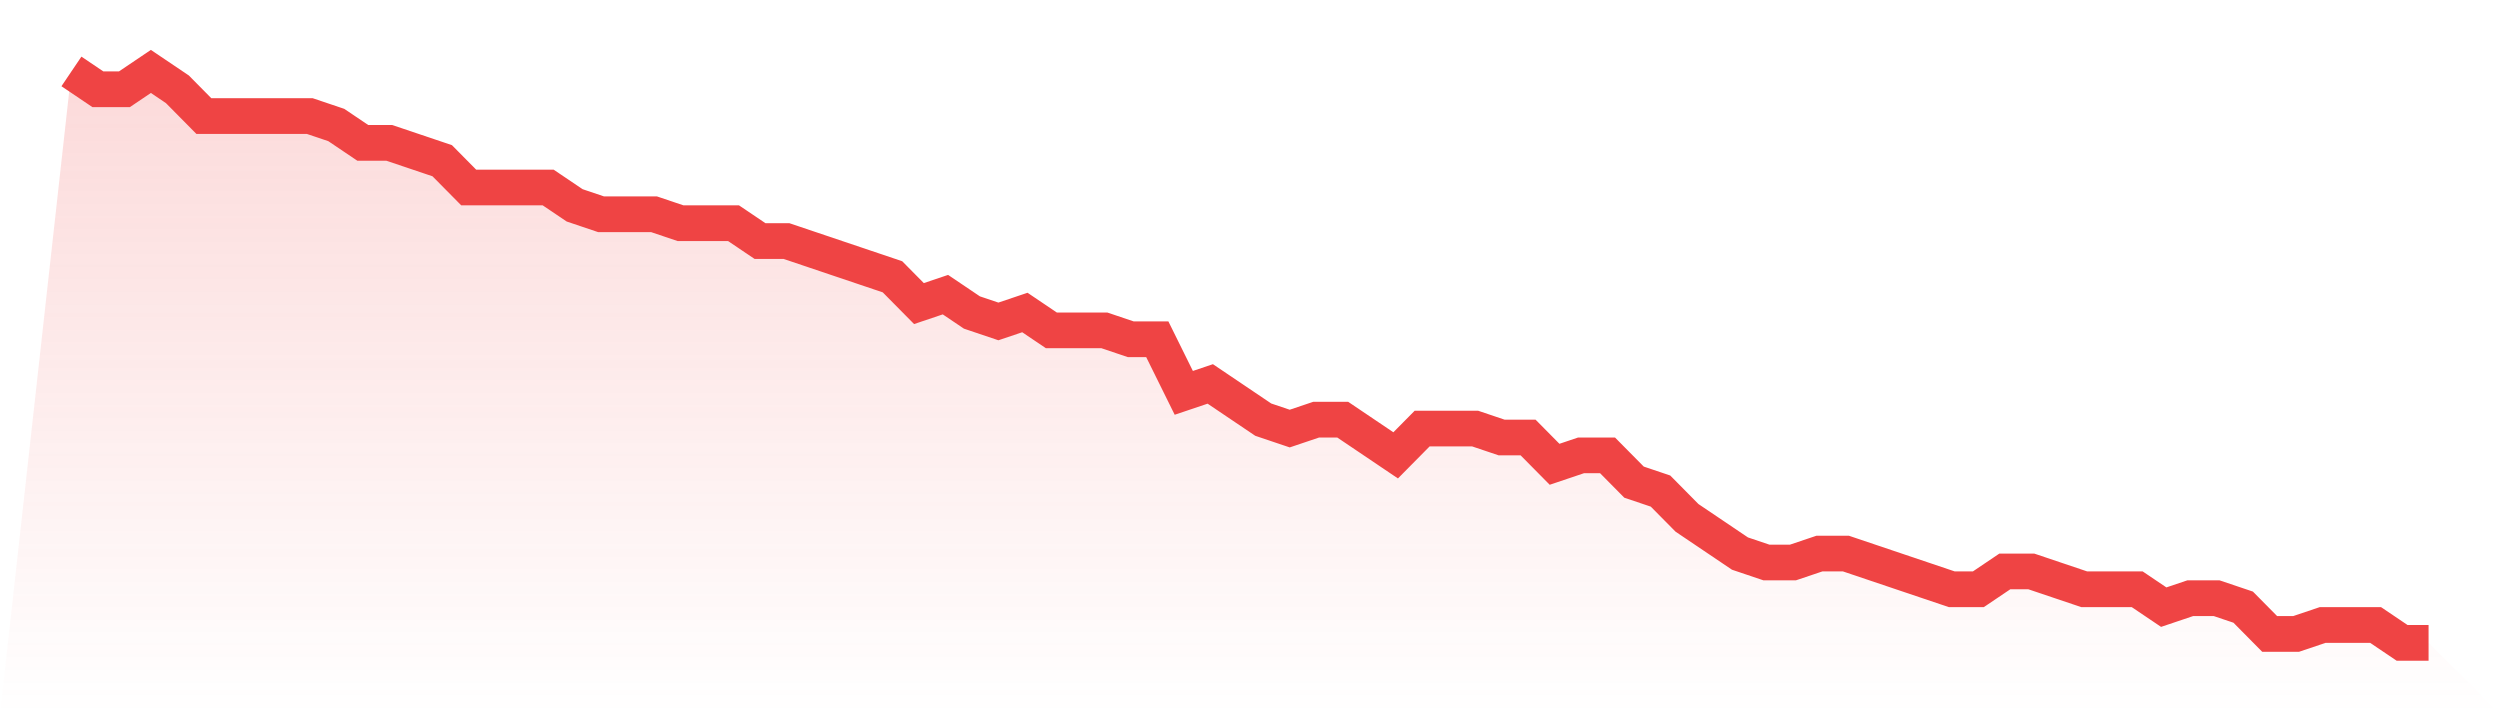
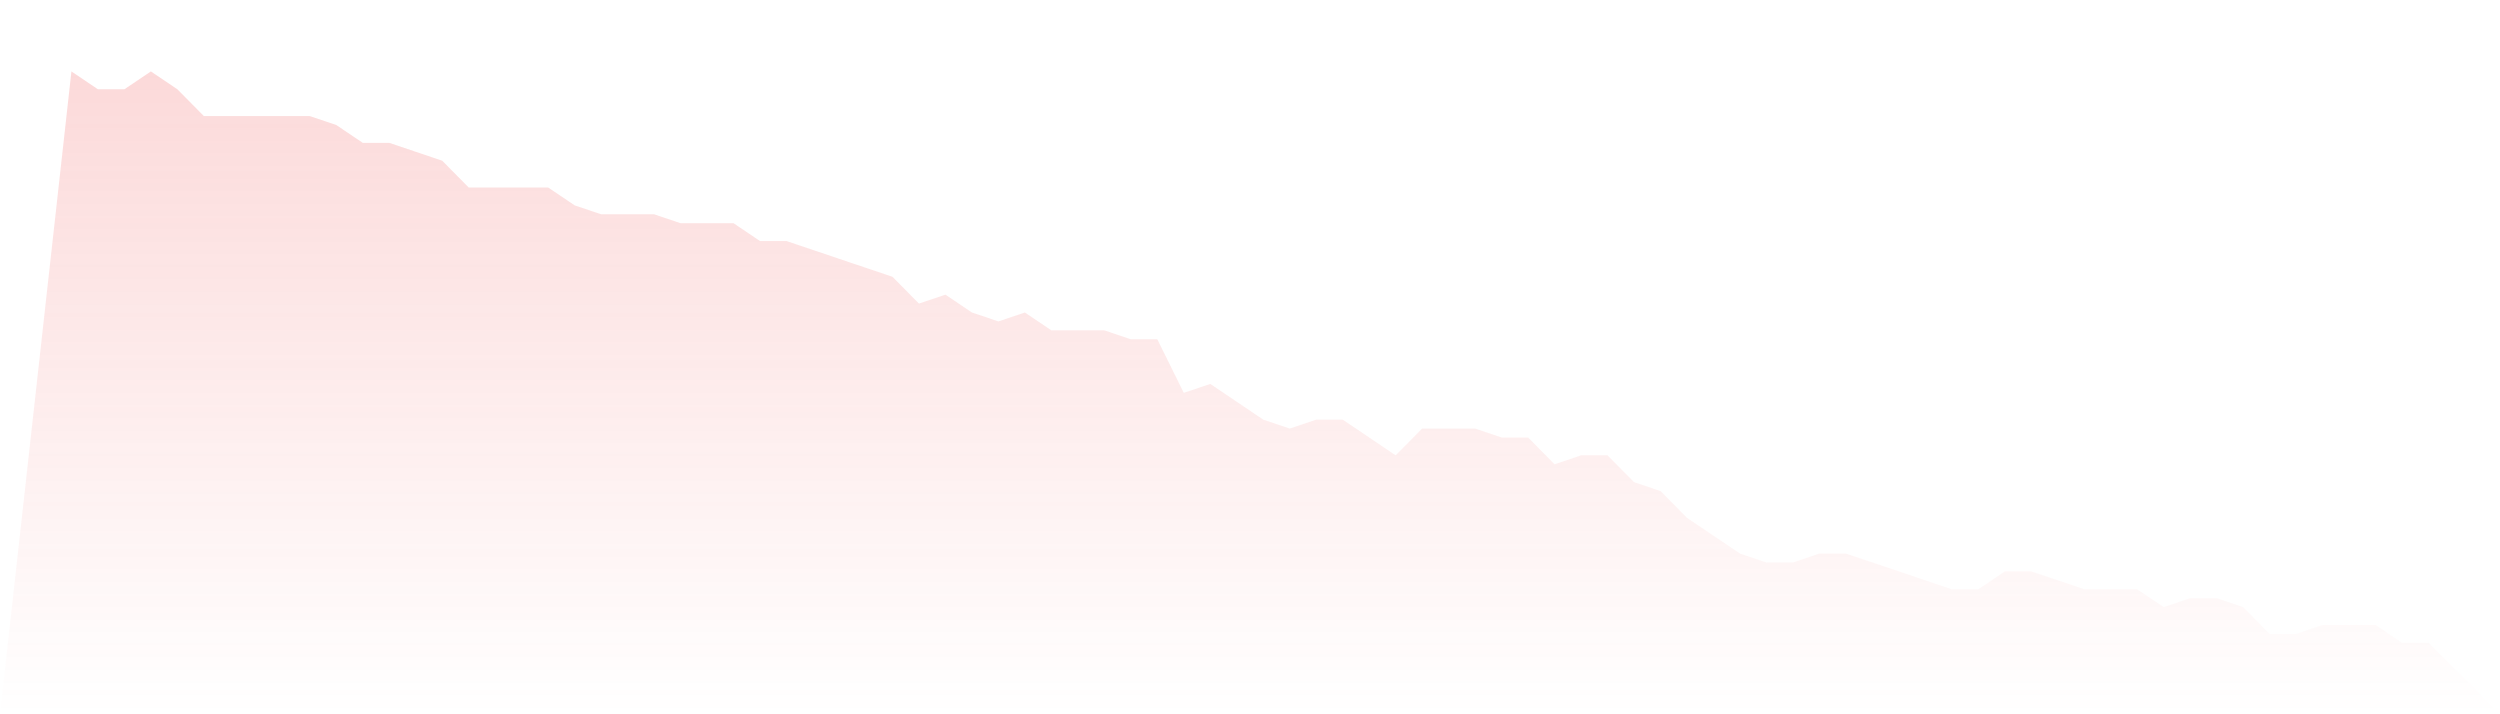
<svg xmlns="http://www.w3.org/2000/svg" viewBox="0 0 140 40">
  <defs>
    <linearGradient id="gradient" x1="0" x2="0" y1="0" y2="1">
      <stop offset="0%" stop-color="#ef4444" stop-opacity="0.2" />
      <stop offset="100%" stop-color="#ef4444" stop-opacity="0" />
    </linearGradient>
  </defs>
  <path d="M4,4 L4,4 L5.483,5 L6.966,5 L8.449,4 L9.933,5 L11.416,6.5 L12.899,6.5 L14.382,6.5 L15.865,6.5 L17.348,6.5 L18.831,7 L20.315,8 L21.798,8 L23.281,8.5 L24.764,9 L26.247,10.5 L27.73,10.5 L29.213,10.5 L30.697,10.5 L32.18,11.5 L33.663,12 L35.146,12 L36.629,12 L38.112,12.5 L39.596,12.5 L41.079,12.5 L42.562,13.5 L44.045,13.5 L45.528,14 L47.011,14.5 L48.494,15 L49.978,15.5 L51.461,17 L52.944,16.5 L54.427,17.5 L55.91,18 L57.393,17.5 L58.876,18.5 L60.36,18.5 L61.843,18.5 L63.326,19 L64.809,19 L66.292,22 L67.775,21.5 L69.258,22.5 L70.742,23.5 L72.225,24 L73.708,23.5 L75.191,23.5 L76.674,24.5 L78.157,25.5 L79.64,24 L81.124,24 L82.607,24 L84.09,24.5 L85.573,24.5 L87.056,26 L88.539,25.5 L90.022,25.5 L91.506,27 L92.989,27.5 L94.472,29 L95.955,30 L97.438,31 L98.921,31.5 L100.404,31.5 L101.888,31 L103.371,31 L104.854,31.5 L106.337,32 L107.82,32.5 L109.303,33 L110.787,33 L112.27,32 L113.753,32 L115.236,32.5 L116.719,33 L118.202,33 L119.685,33 L121.169,34 L122.652,33.5 L124.135,33.5 L125.618,34 L127.101,35.5 L128.584,35.5 L130.067,35 L131.551,35 L133.034,35 L134.517,36 L136,36 L140,40 L0,40 z" fill="url(#gradient)" />
-   <path d="M4,4 L4,4 L5.483,5 L6.966,5 L8.449,4 L9.933,5 L11.416,6.5 L12.899,6.5 L14.382,6.5 L15.865,6.5 L17.348,6.5 L18.831,7 L20.315,8 L21.798,8 L23.281,8.5 L24.764,9 L26.247,10.5 L27.73,10.5 L29.213,10.5 L30.697,10.5 L32.18,11.5 L33.663,12 L35.146,12 L36.629,12 L38.112,12.5 L39.596,12.5 L41.079,12.5 L42.562,13.5 L44.045,13.5 L45.528,14 L47.011,14.5 L48.494,15 L49.978,15.5 L51.461,17 L52.944,16.5 L54.427,17.5 L55.91,18 L57.393,17.5 L58.876,18.5 L60.36,18.5 L61.843,18.5 L63.326,19 L64.809,19 L66.292,22 L67.775,21.5 L69.258,22.5 L70.742,23.5 L72.225,24 L73.708,23.5 L75.191,23.5 L76.674,24.5 L78.157,25.5 L79.64,24 L81.124,24 L82.607,24 L84.09,24.5 L85.573,24.5 L87.056,26 L88.539,25.5 L90.022,25.5 L91.506,27 L92.989,27.5 L94.472,29 L95.955,30 L97.438,31 L98.921,31.5 L100.404,31.5 L101.888,31 L103.371,31 L104.854,31.5 L106.337,32 L107.82,32.5 L109.303,33 L110.787,33 L112.27,32 L113.753,32 L115.236,32.5 L116.719,33 L118.202,33 L119.685,33 L121.169,34 L122.652,33.5 L124.135,33.5 L125.618,34 L127.101,35.5 L128.584,35.5 L130.067,35 L131.551,35 L133.034,35 L134.517,36 L136,36" fill="none" stroke="#ef4444" stroke-width="2" />
</svg>